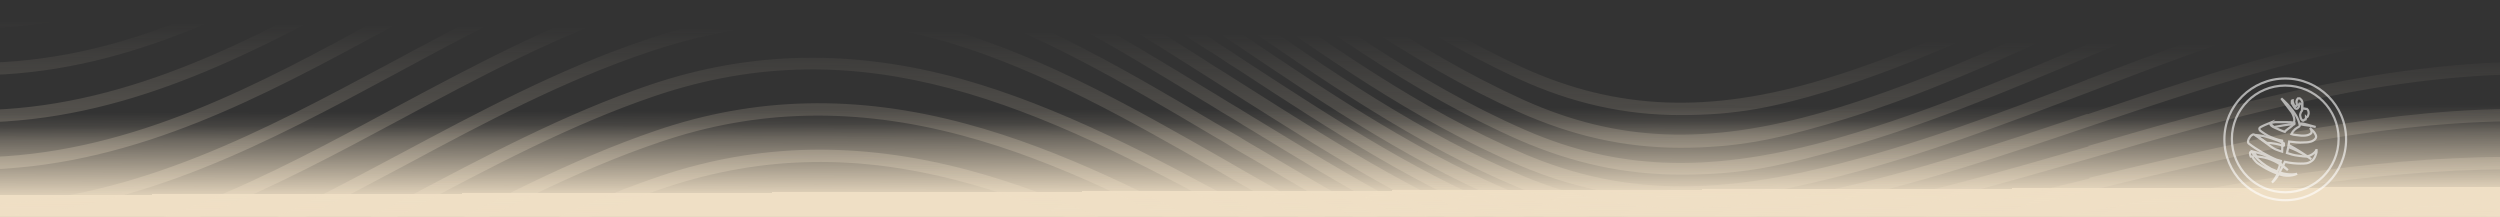
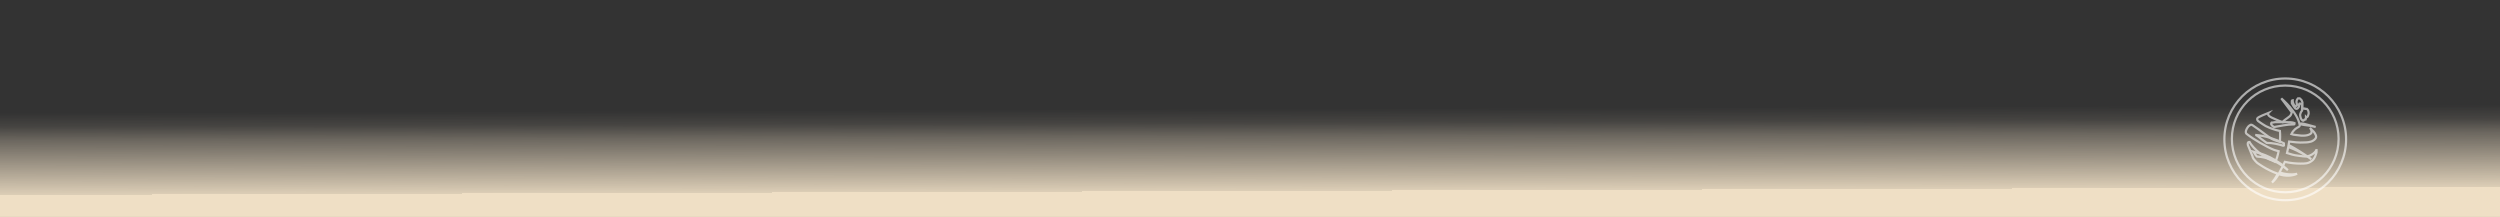
<svg xmlns="http://www.w3.org/2000/svg" version="1.1" viewBox="0 0 566.9 49.3">
  <rect x="0" y="0" width="566.9" height="49.3" fill="#333333" stroke="none" />
  <defs>
    <style>
      .st0 {
        fill: url(#Gradient_bez_nazwy_32);
        isolation: isolate;
        opacity: .4;
      }

      .st1 {
        fill: #be1e2e;
      }

      .st2 {
        fill: #f49800;
      }

      .st2, .st3, .st4, .st5 {
        stroke: #fff;
        stroke-miterlimit: 10;
        stroke-width: .5px;
      }

      .st2, .st4, .st5 {
        fill-rule: evenodd;
      }

      .st3, .st4 {
        fill: none;
      }

      .st6 {
        opacity: .6;
      }

      .st5 {
        fill: #ca1517;
      }

      .st7 {
        fill: url(#Gradient_bez_nazwy_34);
      }

      .st8 {
        display: none;
      }
    </style>
    <linearGradient id="Gradient_bez_nazwy_34" data-name="Gradient bez nazwy 34" x1="283.9" y1="43.3" x2="283.8" y2="12.3" gradientUnits="userSpaceOnUse">
      <stop offset="0" stop-color="#efdfc5" />
      <stop offset="0" stop-color="#efdfc5" stop-opacity=".9" />
      <stop offset=".2" stop-color="#efdfc5" stop-opacity=".6" />
      <stop offset=".4" stop-color="#efdfc5" stop-opacity=".3" />
      <stop offset=".5" stop-color="#efdfc5" stop-opacity=".1" />
      <stop offset=".6" stop-color="#efdfc5" stop-opacity="0" />
      <stop offset=".6" stop-color="#efdfc5" stop-opacity="0" />
    </linearGradient>
    <linearGradient id="Gradient_bez_nazwy_32" data-name="Gradient bez nazwy 32" x1="283.2" y1="50.2" x2="283.7" y2="3" gradientUnits="userSpaceOnUse">
      <stop offset="0" stop-color="#efdfc5" />
      <stop offset="0" stop-color="#efdfc5" stop-opacity=".9" />
      <stop offset=".3" stop-color="#efdfc5" stop-opacity=".6" />
      <stop offset=".6" stop-color="#efdfc5" stop-opacity=".3" />
      <stop offset=".8" stop-color="#efdfc5" stop-opacity=".1" />
      <stop offset=".9" stop-color="#efdfc5" stop-opacity="0" />
      <stop offset="1" stop-color="#efdfc5" stop-opacity="0" />
    </linearGradient>
  </defs>
  <g id="Warstwa_2">
    <rect class="st7" x="-.9" y="22.1" width="569.6" height="27.1" />
  </g>
  <g id="Warstwa_1">
    <g id="Warstwa_4">
-       <path class="st0" d="M474.5,99.8h-71.2c-18.4.2-37.4.4-55.5-4.8-21-6-40.8-16.5-60-26.6l-3.7-2c-21.7-11.4-42.9-22.1-64.8-27.9-24.6-6.5-47.4-6.1-69.8,1.5-19.5,6.6-38.1,16.5-56.1,26.1-29.7,15.8-60.5,32.2-95.3,33.6v2.8c35.5-1.4,66.6-17.9,96.6-33.9,17.9-9.5,36.5-19.4,55.7-25.9,46.5-15.7,85.8,1.8,132.4,26.3l3.7,2c19.3,10.2,39.2,20.7,60.5,26.8,15,4.3,30.6,5,45.9,5s6.9,0,10.4,0h165.4v-2.8h-94.2v-.2h0ZM474.4,89.7c-19.9.4-40.4.7-60.6.8h-9.4c-18.8.2-38.3.4-56.6-4.9-21.1-6.1-40.8-16.7-60-27l-4.1-2.2c-21.6-11.6-42.8-22.5-64.9-28.4-24.6-6.6-47.5-6.1-70,1.6-19.4,6.6-38,16.5-56,26-29.6,15.7-60.1,32-94.8,33.4v2.8c35.4-1.5,66.3-17.9,96.1-33.8,17.9-9.5,36.3-19.3,55.6-25.8,22-7.5,44.4-7.9,68.4-1.5,21.8,5.8,42.9,16.7,64.3,28.2l4.1,2.2c19.3,10.4,39.2,21.1,60.5,27.2,15.1,4.3,30.8,5,46.3,5s7.4,0,11.1,0h9.3c20.2,0,40.8-.4,60.7-.8,30.9-.5,62.8-1.1,94.1-.6v-2.8c-31.4-.6-63.3,0-94.2.6h.1ZM474.4,80.3c-19.9.8-40.4,1.7-60.6,2h-6.8c-19.7.4-40.1.7-59.2-4.8-21.1-6.2-40.9-17.1-60-27.7-1.6-.9-3.1-1.7-4.7-2.6-21.7-11.9-43-23.1-65.1-29.3-24.6-6.8-47.7-6.4-70.5,1.3-19.3,6.5-37.8,16.4-55.6,25.8-29.3,15.6-59.5,31.7-94,33.2v2.8c35.2-1.5,65.7-17.8,95.3-33.5,17.7-9.4,36.1-19.2,55.2-25.7,47.5-16.1,86.8,2.2,133.3,27.7,1.6.9,3.1,1.7,4.7,2.6,19.2,10.6,39.2,21.6,60.6,27.9,14.6,4.3,29.9,5.1,45.1,5.1s10,0,14.9-.2h6.8c20.2-.3,40.8-1.2,60.7-2,30.8-1.3,62.7-2.7,94.1-1.9v-2.8c-31.4-.8-63.3.6-94.2,1.9v.2h0ZM474.3,71.5c-19.8,1.5-40.3,3-60.5,3.6h-3.1c-21,.8-42.7,1.5-62.9-4.6-21.3-6.5-41.2-17.8-60.5-28.8-1.7-1-3.4-1.9-5.1-2.9s-3.5-2-5.2-3c-19.3-11-39.3-22.4-60.9-28.9-22.2-6.7-45.9-6-70.2,2.3-19.2,6.5-37.4,16.2-55,25.6-28.9,15.4-58.7,31.3-92.8,32.8v2.8c34.9-1.5,65-17.6,94.1-33.1,17.5-9.4,35.6-19,54.6-25.4,23.8-8.1,46.9-8.8,68.5-2.2,21.3,6.4,41.1,17.8,60.3,28.7,1.7,1,3.5,2,5.2,3s3.4,1.9,5,2.9c19.4,11,39.4,22.4,61,29,14,4.3,28.6,5.3,43.2,5.3s13.8-.2,20.6-.5h3.1c20.3-.8,40.8-2.3,60.7-3.7,30.8-2.3,62.6-4.6,94.1-3.8v-2.8c-31.5-.8-63.4,1.6-94.3,3.8h0ZM-1.8,59.8c34.3-1.5,63.9-17.3,92.6-32.7,17.3-9.3,35.1-18.8,53.9-25.2,23.9-8.1,46.9-8.7,68.4-1.8,21.7,6.9,41.9,18.8,61.3,30.3,1.7,1,3.5,2,5.2,3.1,1.7,1,3.5,2,5.2,3,19.6,11.6,39.9,23.5,61.9,30.6,13.5,4.3,27.7,5.5,41.5,5.5s17.5-.5,25.7-1c20.3-1.1,40.8-3.4,60.6-5.6,30.7-3.4,62.5-6.9,94.1-6.3v-2.8c-31.7-.6-63.5,2.9-94.4,6.3-19.8,2.2-40.3,4.5-60.5,5.6-20.9,1.2-44.5,2.5-66.2-4.4-21.7-6.9-41.9-18.8-61.3-30.3-1.7-1-3.5-2-5.2-3.1-1.7-1-3.5-2-5.2-3-19.6-11.6-39.9-23.5-61.9-30.6-22.1-7.1-45.7-6.4-70.2,1.8-19,6.4-36.9,16-54.3,25.3C61.1,39.8,31.7,55.6-1.9,57v2.8h.1ZM-1.8,49.1c33.8-1.4,62.9-17,91-32.1C106.2,7.8,123.7-1.6,142.2-7.9c23.9-8.1,46.9-8.5,68.3-1.3,22,7.4,42.4,19.9,62.1,31.9,1.9,1.1,3.7,2.3,5.6,3.4s3.7,2.3,5.6,3.4c19.8,12.1,40.3,24.6,62.7,32.2,13.1,4.4,26.6,5.8,40.1,5.8s18.5-.6,27.5-1.4c20.3-1.7,40.8-4.8,60.6-7.8,30.7-4.7,62.4-9.5,94.1-9.1v-2.8c-31.9-.3-63.7,4.5-94.5,9.2-19.7,3-40.2,6.1-60.4,7.8-21.8,1.8-44.9,3-66.4-4.2-22-7.4-42.4-19.9-62.1-31.9-1.9-1.1-3.7-2.3-5.6-3.4s-3.7-2.3-5.6-3.4c-19.8-12.1-40.3-24.6-62.7-32.2-22.1-7.4-45.6-7-70.1,1.3-18.7,6.3-36.4,15.8-53.5,25C60,29.5,31.3,44.9-1.9,46.3v2.8h.1ZM139.5-17.6c23.8-8,46.8-8.2,68.2-.6,22.4,7.9,43,21,62.9,33.6,2,1.3,4,2.5,6,3.8s4,2.5,6,3.8c20.1,12.7,40.8,25.8,63.5,33.9,10.2,3.6,21.3,5.6,33.7,6h5.1c10.6,0,21-1,29.1-2,20.4-2.3,40.8-6.4,60.5-10.2,30.6-6,62.2-12.2,94.1-12.3v-2.8c-32.2,0-64,6.3-94.7,12.3-19.7,3.9-40,7.9-60.3,10.2-25.1,2.9-46.1,3.3-66.6-4-22.4-7.9-43-21-62.9-33.6-2-1.3-4-2.5-6-3.8-2-1.2-4-2.5-6-3.8C252,.2,231.3-12.9,208.6-21c-22-7.8-45.6-7.6-70,.6-18.5,6.2-35.8,15.6-52.6,24.7C58.8,19.1,30.7,34.3-1.9,35.6v2.8c33.4-1.3,61.8-16.7,89.2-31.5,16.7-9,34-18.4,52.2-24.5ZM473.8,40.5c-19.6,4.8-39.9,9.7-60.2,12.7-21.2,3.1-44,4.8-66.9-3.7-22.8-8.5-43.6-22.2-63.9-35.4-2.1-1.4-4.2-2.8-6.4-4.2-2.1-1.4-4.2-2.8-6.3-4.1-20.3-13.3-41.4-27.1-64.4-35.7-22.4-8.4-45.2-8.4-69.9-.1-18.2,6.1-35.3,15.4-51.8,24.4C57.5,8.8,30.1,23.7-1.9,24.9v2.8C30.9,26.5,58.6,11.4,85.4-3.2c16.4-8.9,33.3-18.1,51.3-24.2,24.1-8.1,46.3-8,68.1,0,22.8,8.5,43.6,22.2,63.9,35.4,2.1,1.4,4.2,2.8,6.4,4.1,2.1,1.4,4.2,2.8,6.3,4.1,20.3,13.3,41.4,27.1,64.4,35.7,12.9,4.8,25.6,6.5,38.1,6.5s20.4-1.1,30.2-2.6c20.4-3,40.8-8,60.4-12.7,30.5-7.4,62-15.1,94.2-15.6v-2.8c-32.6.5-64.2,8.2-94.9,15.6v.2h0ZM473.6,33.2c-19.5,5.7-39.7,11.5-60,15.2-19.7,3.6-43.2,5.9-67.2-3.5-23.1-9.1-44.3-23.4-64.8-37.2-2.2-1.5-4.5-3-6.7-4.5s-4.5-3-6.7-4.5c-20.6-13.9-41.9-28.3-65.3-37.5-22.4-8.8-45.3-9.1-69.8-.8-17.9,6-34.6,15.2-50.8,24C55.1-.9,29.6,13.1-1.9,14.2v2.8C30.3,15.9,57.4,1.1,83.6-13.3c16.1-8.8,32.6-17.9,50.3-23.8,23.9-8,46.1-7.8,67.9.8,23.1,9.1,44.3,23.4,64.8,37.2,2.2,1.5,4.5,3,6.7,4.5s4.5,3,6.7,4.5c20.6,13.9,41.9,28.3,65.3,37.5,12.9,5.1,25.6,6.8,37.7,6.8s21.4-1.5,31-3.2c20.5-3.7,40.7-9.6,60.3-15.2,30.4-8.8,61.8-17.9,94.3-18.9v-2.8c-32.9,1-64.5,10.1-95.1,19h.1ZM473.4,25.8c-19.4,6.5-39.5,13.3-59.9,17.6-27.5,5.8-47.6,4.9-67.4-3.2-23.5-9.6-45-24.5-65.7-39-2.4-1.6-4.7-3.3-7.1-4.9-2.2-1.5-4.4-3.1-6.6-4.6-20.4-14.2-41.5-28.8-63.9-37.7-25.4-10.1-49.2-11.2-72.5-3.4-17.6,5.9-34,14.9-49.8,23.6C54-11.3,29,2.5-1.9,3.5v2.8c31.7-1,58.1-15.6,83.7-29.7,15.7-8.7,32-17.6,49.4-23.4,50.8-17,93.1,12.3,133.9,40.8,2.2,1.5,4.4,3.1,6.6,4.6,2.4,1.6,4.7,3.3,7.1,4.9,20.9,14.5,42.4,29.5,66.2,39.3,11.7,4.8,23.6,7.2,36.9,7.2s20.3-1.3,32.2-3.8c20.5-4.3,40.7-11.1,60.2-17.7,30.3-10.2,61.5-20.7,94.4-22.1v-2.8c-33.4,1.4-64.8,12-95.3,22.3h0ZM473.2,18.1c-19.3,7.4-39.3,15-59.7,19.9-27.1,6.5-47.3,5.6-67.6-3-23.9-10.1-45.6-25.6-66.5-40.6-2.5-1.8-5-3.5-7.4-5.3-2.5-1.8-4.9-3.5-7.4-5.3-21.1-15.1-42.9-30.7-67.1-40.9-22.6-9.6-45.4-10.3-69.7-2.2-17.4,5.8-33.4,14.7-48.9,23.3C52.9-21.7,28.5-8.1-1.9-7.2v2.8c31.2-1,57.1-15.3,82.1-29.1,15.4-8.5,31.3-17.4,48.5-23.1,23.6-7.9,45.7-7.2,67.7,2.1,23.9,10.1,45.6,25.6,66.5,40.6,2.5,1.8,5,3.5,7.4,5.3,2.5,1.8,4.9,3.5,7.4,5.3,21.1,15.1,42.9,30.7,67.1,40.9,11.9,5,23.7,7.5,36.7,7.5s20.7-1.5,32.7-4.4c20.6-5,40.6-12.6,60-20,30.1-11.5,61.3-23.3,94.5-25.1l-.2-2.8c-33.7,1.8-65,13.8-95.4,25.3,0,0,.1,0,.1,0ZM473,10.2c-19.2,8.1-39.1,16.5-59.5,22-26.7,7.1-47,6.3-67.8-2.8-24.2-10.6-46.1-26.6-67.3-42.1-2.6-1.9-5.2-3.8-7.8-5.7-3-2.2-6-4.4-9.1-6.6-20.2-14.8-41-30.1-63.4-39.6-25.6-10.9-49.3-12.3-72.7-4.5-17.1,5.7-32.9,14.5-48.1,23C52-32.1,28.1-18.8-1.9-17.9v2.8c30.8-.9,56.1-15,80.6-28.7,15.1-8.4,30.8-17.1,47.6-22.8,22.7-7.6,45.8-6.1,70.7,4.4,22.1,9.4,42.8,24.6,62.9,39.3,3,2.2,6.1,4.4,9.1,6.6,2.6,1.9,5.2,3.8,7.8,5.7,21.3,15.6,43.4,31.7,67.8,42.4,12,5.2,23.8,7.8,36.6,7.8s21-1.6,33.1-4.9c20.6-5.5,40.6-13.9,59.9-22.1,30-12.7,61.1-25.8,94.6-27.8l-.2-2.8c-34.1,2.1-65.3,15.3-95.6,28.1h0ZM472.8,1.7c-19.1,8.8-38.9,17.8-59.3,23.7-26.4,7.6-46.7,6.8-67.9-2.7-24.4-11-46.5-27.4-67.9-43.3-2.7-2-5.4-4-8.1-6-3.2-2.4-6.6-4.9-9.8-7.3-20.1-15-40.9-30.6-63.3-40.4-25.6-11.2-49.5-12.8-72.9-4.9-16.9,5.7-32.5,14.3-47.4,22.7C51.2-42.6,27.7-29.5-1.9-28.6v2.8c30.4-.9,55.2-14.8,79.3-28.2,14.9-8.3,30.3-16.9,47-22.5,22.7-7.6,45.9-6,70.9,4.9,22.2,9.6,42.8,25.1,62.8,40.1,3.2,2.4,6.6,4.9,9.8,7.3,2.7,2,5.4,4,8.1,6,21.5,16,43.7,32.5,68.4,43.6,12.1,5.4,23.9,8.1,36.6,8.1s21.2-1.8,33.3-5.3c20.6-5.9,40.5-15.1,59.7-23.9,29.9-13.7,60.8-27.9,94.8-30.1l-.2-2.8c-34.4,2.2-65.6,16.5-95.8,30.3ZM76.4-64.4c14.7-8.2,29.9-16.8,46.5-22.3,23.5-7.9,45.6-6.9,67.4,3.1,24.6,11.2,46.9,28,68.4,44.3,2.8,2.1,5.6,4.2,8.4,6.3,2.8,2.1,5.6,4.2,8.4,6.3,21.6,16.3,44,33.2,68.9,44.6,12,5.5,24,8.2,36.7,8.2s21.3-1.8,33.3-5.4c20.7-6.3,40.5-15.9,59.6-25.3,29.8-14.6,60.6-29.6,94.9-31.7l-.2-2.8c-34.8,2.1-65.9,17.3-96,32-19,9.3-38.7,18.9-59.2,25.1-25.8,7.8-46.8,7-68-2.6-24.6-11.2-46.9-28-68.4-44.3-2.8-2.1-5.6-4.2-8.4-6.3s-5.6-4.2-8.4-6.3c-21.6-16.3-44-33.2-68.9-44.6-22.5-10.3-45.2-11.3-69.5-3.2-16.8,5.6-32.1,14.2-46.9,22.5C50.5-53.1,27.4-40.2-1.9-39.3v2.8c30.1-.9,54.6-14.6,78.3-27.9Z" />
-     </g>
+       </g>
    <g id="Warstwa_21" data-name="Warstwa_2" class="st8">
      <path class="st1" d="M154.5,39.3" />
      <path class="st1" d="M475.1,47.5h-71.1c-18.3,0-37.3,0-55.3-1.8-21-2.3-40.7-6.2-59.8-10l-3.7-.7c-21.6-4.3-42.8-8.3-64.6-10.5-24.5-2.5-47.3-2.3-69.6.6-19.4,2.5-38,6.2-56,9.8-29.7,5.9-60.3,12.1-95,12.6v1.1c35.4-.5,66.4-6.7,96.4-12.7,17.9-3.6,36.4-7.3,55.6-9.7,46.4-5.9,85.6.7,132,9.9l3.7.7c19.2,3.8,39.1,7.8,60.3,10.1,15,1.6,30.5,1.9,45.8,1.9s6.9,0,10.4,0h165v-1.1h-93.9l-.2-.2h0Z" />
      <path class="st1" d="M475.1,43.7c-19.8,0-40.3.3-60.5.3h-9.3c-18.8,0-38.2.2-56.5-1.8-21-2.3-40.7-6.3-59.8-10.1l-4.1-.8c-21.5-4.4-42.7-8.4-64.7-10.7-24.5-2.5-47.3-2.3-69.8.6-19.4,2.5-37.9,6.2-55.8,9.8C65,36.8,34.6,42.9,0,43.5v1.1c35.3-.6,66.1-6.7,95.9-12.7,17.8-3.6,36.2-7.3,55.4-9.7,22-2.8,44.3-3,68.2-.6,21.7,2.2,42.7,6.3,64.1,10.6l4.1.8c19.2,3.9,39.1,7.9,60.4,10.2,15,1.6,30.7,1.9,46.2,1.9s7.4,0,11.1,0h9.3c20.2,0,40.7-.2,60.5-.3,30.8-.2,62.6-.4,93.9-.2v-1.1c-31.3-.2-63.1,0-93.9.2h-.1Z" />
      <path class="st1" d="M475.1,40.2c-19.8.3-40.3.6-60.4.8h-6.8c-19.7,0-40,.3-59-1.8-21.1-2.3-40.8-6.4-59.8-10.4-1.6-.3-3.1-.6-4.7-1-21.6-4.5-42.9-8.7-64.9-11-24.6-2.6-47.6-2.4-70.3.5-19.3,2.5-37.7,6.1-55.4,9.7C64.5,32.8,34.3,38.9,0,39.4v1.1c35.1-.6,65.6-6.7,95-12.6,17.7-3.5,36-7.2,55-9.6,47.4-6,86.6.8,132.9,10.4,1.6.3,3.1.6,4.7,1,19.2,4,39.1,8.1,60.4,10.5,14.6,1.6,29.8,1.9,45,1.9s10,0,14.9,0h6.8c20.2,0,40.7-.4,60.5-.8,30.8-.5,62.5-1,93.9-.7v-1.1c-31.3-.3-63.2.2-94,.7h0Z" />
      <path class="st1" d="M475,36.9c-19.8.5-40.2,1.1-60.4,1.4h-3.1c-21,.3-42.6.6-62.8-1.7-21.3-2.4-41.1-6.7-60.3-10.8-1.7-.4-3.4-.7-5-1.1-1.7-.4-3.5-.7-5.2-1.1-19.3-4.1-39.2-8.4-60.7-10.9-22.2-2.5-45.7-2.2-70.1.9-19.1,2.4-37.3,6.1-54.9,9.6C63.7,28.9,34,34.9,0,35.4v1.1c34.8-.6,64.8-6.6,93.9-12.4,17.5-3.5,35.6-7.1,54.5-9.6,23.8-3,46.8-3.3,68.4-.8,21.2,2.4,41,6.7,60.2,10.8,1.7.4,3.5.7,5.2,1.1s3.4.7,5,1.1c19.3,4.1,39.3,8.4,60.9,10.9,14,1.6,28.5,2,43.1,2s13.8,0,20.6-.2h3.1c20.2-.3,40.7-.9,60.5-1.4,30.7-.9,62.5-1.7,93.8-1.4v-1.1c-31.4-.3-63.3.6-94,1.4h-.2Z" />
      <path class="st1" d="M0,32.5c34.2-.5,63.8-6.5,92.4-12.3,17.2-3.5,35-7.1,53.7-9.4,23.9-3,46.8-3.3,68.3-.7,21.6,2.6,41.7,7.1,61.2,11.4,1.7.4,3.4.8,5.2,1.1,1.7.4,3.4.8,5.2,1.1,19.6,4.3,39.8,8.8,61.8,11.5,13.5,1.6,27.6,2.1,41.4,2.1s17.5-.2,25.7-.4c20.2-.4,40.7-1.3,60.5-2.1,30.7-1.3,62.4-2.6,93.8-2.4v-1.1c-31.6-.2-63.4,1.1-94.1,2.4-19.7.8-40.2,1.7-60.3,2.1-20.8.4-44.4.9-66-1.7-21.6-2.6-41.7-7.1-61.2-11.4-1.7-.4-3.5-.8-5.2-1.1-1.7-.4-3.4-.8-5.2-1.1-19.6-4.3-39.8-8.8-61.8-11.5s-45.6-2.4-70,.7c-18.9,2.4-36.8,6-54.2,9.5C62.8,25,33.6,30.9,0,31.4v1.1Z" />
      <path class="st1" d="M0,28.4c33.7-.5,62.7-6.4,90.8-12.1,16.9-3.4,34.5-7,52.9-9.3,23.8-3,46.7-3.2,68.1-.5,22,2.8,42.3,7.5,61.9,12,1.9.4,3.7.9,5.6,1.3s3.7.8,5.6,1.3c19.8,4.5,40.2,9.3,62.5,12.1,13,1.7,26.5,2.2,40,2.2s18.4-.2,27.4-.5c20.3-.6,40.7-1.8,60.4-2.9,30.6-1.8,62.2-3.6,93.8-3.4v-1.1c-31.8-.1-63.6,1.7-94.3,3.4-19.7,1.1-40.1,2.3-60.3,2.9-21.7.7-44.8,1.1-66.2-1.6-22-2.8-42.3-7.5-61.9-12-1.9-.4-3.7-.9-5.6-1.3s-3.7-.9-5.6-1.3c-19.8-4.5-40.2-9.3-62.5-12.1-22-2.8-45.5-2.6-69.9.5-18.7,2.4-36.3,5.9-53.3,9.4C61.8,21.1,33.1,26.9,0,27.4v1.1h0Z" />
      <path class="st1" d="M141.1,3.4c23.8-3,46.6-3.1,68-.2,22.3,3,42.9,7.9,62.8,12.6,2,.5,4,.9,6,1.4s4,.9,6,1.4c20,4.8,40.7,9.7,63.3,12.7,10.2,1.4,21.2,2.1,33.6,2.3h5.1c10.6,0,20.9-.4,29-.7,20.3-.9,40.7-2.4,60.4-3.8,30.5-2.3,62-4.6,93.9-4.6v-1.1c-32.1,0-63.8,2.4-94.4,4.6-19.6,1.5-39.9,3-60.2,3.8-25,1.1-45.9,1.2-66.5-1.5-22.3-3-42.9-7.9-62.8-12.6-2-.5-4-.9-6-1.4s-4-.9-5.9-1.4c-20-4.8-40.7-9.7-63.3-12.7-22-2.9-45.5-2.9-69.8.2-18.4,2.3-35.8,5.9-52.5,9.3C60.5,17.2,32.5,22.9,0,23.4v1.1c33.3-.5,61.6-6.3,89-11.8,16.7-3.4,33.9-6.9,52.1-9.2h0Z" />
    </g>
  </g>
  <g id="Warstwa_3">
    <g class="st6">
      <path class="st4" d="M517.4,37.5c-1.3-.9-3.3-1.9-5.6-2-.2-.2-.3-.3-.5-.6-.1-.2-.2-.4-.3-.5.8.2,1.7.4,2.7.8,1.5.6,2.7,1.4,3.7,2.1h0Z" />
      <path class="st4" d="M517.9,33.1c-1.2-.4-2.6-.7-3.9-.7-.8-.6-1.3-.9-2-1.5-.4-.3-.5-.3-.6-.3,1.1.1,2.3.3,3.5.7.8.3,1.9.6,3,1.2,0,0,0,.2,0,.3,0,.1,0,.3,0,.4Z" />
      <path class="st4" d="M520.2,28.2c-1.6,0-3.3.4-4.5.6,0,0-.1,0-.2-.1-.7-.5-.5-.8-.4-.9.2,0,.4,0,.8-.1.3,0,.6,0,.8,0,.6,0,1.1,0,1.6,0,.9,0,1.5,0,2,.2,0,0,0,0,0,0,0,0,0,.1,0,.2,0,0,0,0,0,0Z" />
      <polygon class="st2" points="517.4 22.3 517.4 22.3 517.4 22.3 517.4 22.3" />
      <path class="st4" d="M522,25.1s-.5.5-.4,1.2c.1.7.4.9.4.9,0,0,.2.3.4.1l.2-.2h.2c0,0,.1-.2.1-.3s0-.3,0-.3h0s.1.1.1.1c0,0,.2,0,.3-.2,0-.1.3-.6.2-.9,0-.3-.2-.6-.2-.6l-.2-.2h-.3c0-.1-.3-.1-.3-.1h-.2s-.2.2-.2-.1v-.9s0-.4,0-.4l-.2-.5-.2-.2s-.2-.3-.4-.2h-.2c0,0-.2.2-.3.5s0,.6,0,.6c0,0,.1.3,0,.5s-.2.2-.2.2c0,0-.2,0-.4-.3-.2-.3-.3-.8-.3-.8v-.3c-.1,0-.2.2-.2.2v.5c0,0,.2.4.4.7.2.3.4.5.4.5,0,0,.3.2.5,0s.3-.4.3-.4c0,0,0-.2,0-.3,0-.2,0-.3.1-.4.1,0,.2-.1.4.1s.2.6.2.6v.6c0,0,.1,0,.1,0Z" />
-       <path class="st4" d="M510.8,35.5c0,.2.1.3.2.5.3.4.6.7.8.9,0,0,2.1,1.6,4.7,2.5-.6,1.2-1.2,1.9-1.3,2,.7-.6,1.1-1.2,1.5-1.9.5.1,1,.3,1.5.3,0,0,1.4.2,2.7-.4,0,0-1.6.5-4-.3.2-.4.4-.8.7-1.3.2-.3.3-.7.5-1.1,1.3.3,2.6.4,3.5.4,1.2,0,1.8,0,2.6-.6.8-.5,1.1-2,1.1-2v-.7c0,.6-1.2,1.6-2.4,1.7-.6,0-2.5-.3-2.5-.3-.1,0-.9-.2-1.8-.5.2-.9.4-1.8.5-2.6.8.1,2.2.3,3.5.2,1.4,0,1.9-.4,1.9-.4,0,0,.6-.3.7-.8s-.6-1.3-.6-1.3l-.8-.8c.6.7.3,1.2.3,1.2-.6.6-1.8.7-3.6.4-.3,0-.6-.1-.9-.2.5-1,1.2-1.4,1.6-1.6.3-.1.3-.4.3-.4-.5-3-4.1-6-4.2-6.1l2.4,3.2s.8,1.3.5,2.2c-.3.9-.4.8-1.6,1.7-.2.2-.4.3-.5.5-.9-.3-1.7-.7-2.4-1-1.3-.6-.8-1.1-.8-1.1-.5.2-2.3.9-2.5,1.2-.2.3.1.6.1.6,0,0,.6.5,1.8,1.2.8.4,2.1.9,3.2,1.1,0,0,0,0,0,0,0,0,.1.8,0,2.5-.4-.1-.8-.3-1.4-.5,0,0-.3-.1-.6-.3-.7-.4-2.1-1.6-4.2-3-.3-.2-.5-.1-.6,0,0,0-.3.1-.6.6-.7,1.1-.1,1.4-.1,1.4,1.5,1.2,4.6,3,6.2,3.6.3.1.6.2,1,.3-.2.9-.4,1.8-.8,2.4-.4-.2-.9-.4-1.4-.6-3.3-1.8-4.4-3.9-4.4-3.9-.2,0-.4,0-.4.4s.1.4.2.7Z" />
+       <path class="st4" d="M510.8,35.5c0,.2.1.3.2.5.3.4.6.7.8.9,0,0,2.1,1.6,4.7,2.5-.6,1.2-1.2,1.9-1.3,2,.7-.6,1.1-1.2,1.5-1.9.5.1,1,.3,1.5.3,0,0,1.4.2,2.7-.4,0,0-1.6.5-4-.3.2-.4.4-.8.7-1.3.2-.3.3-.7.5-1.1,1.3.3,2.6.4,3.5.4,1.2,0,1.8,0,2.6-.6.8-.5,1.1-2,1.1-2v-.7c0,.6-1.2,1.6-2.4,1.7-.6,0-2.5-.3-2.5-.3-.1,0-.9-.2-1.8-.5.2-.9.4-1.8.5-2.6.8.1,2.2.3,3.5.2,1.4,0,1.9-.4,1.9-.4,0,0,.6-.3.7-.8s-.6-1.3-.6-1.3l-.8-.8c.6.7.3,1.2.3,1.2-.6.6-1.8.7-3.6.4-.3,0-.6-.1-.9-.2.5-1,1.2-1.4,1.6-1.6.3-.1.3-.4.3-.4-.5-3-4.1-6-4.2-6.1l2.4,3.2c-.3.9-.4.8-1.6,1.7-.2.2-.4.3-.5.5-.9-.3-1.7-.7-2.4-1-1.3-.6-.8-1.1-.8-1.1-.5.2-2.3.9-2.5,1.2-.2.3.1.6.1.6,0,0,.6.5,1.8,1.2.8.4,2.1.9,3.2,1.1,0,0,0,0,0,0,0,0,.1.8,0,2.5-.4-.1-.8-.3-1.4-.5,0,0-.3-.1-.6-.3-.7-.4-2.1-1.6-4.2-3-.3-.2-.5-.1-.6,0,0,0-.3.1-.6.6-.7,1.1-.1,1.4-.1,1.4,1.5,1.2,4.6,3,6.2,3.6.3.1.6.2,1,.3-.2.9-.4,1.8-.8,2.4-.4-.2-.9-.4-1.4-.6-3.3-1.8-4.4-3.9-4.4-3.9-.2,0-.4,0-.4.4s.1.4.2.7Z" />
      <path class="st5" d="M521.6,28s.1,0,.3,0c.5,0,1.7.4,3.2.8l-1.4-.3c-.9-.1-1.5-.2-2-.3,0,0,0-.1,0-.3" />
      <path class="st4" d="M519.2,33c1.5.8,3.1,1.8,4.9,3.1h0s-2.1-1.6-5-2.7v-.4Z" />
      <path class="st5" d="M517.8,37.7c.4.3.7.6,1,.9,0,0-.4-.4-1-.8h0Z" />
      <circle class="st3" cx="518.2" cy="31.5" r="12.1" />
      <circle class="st3" cx="518.2" cy="31.6" r="13.8" />
    </g>
  </g>
</svg>